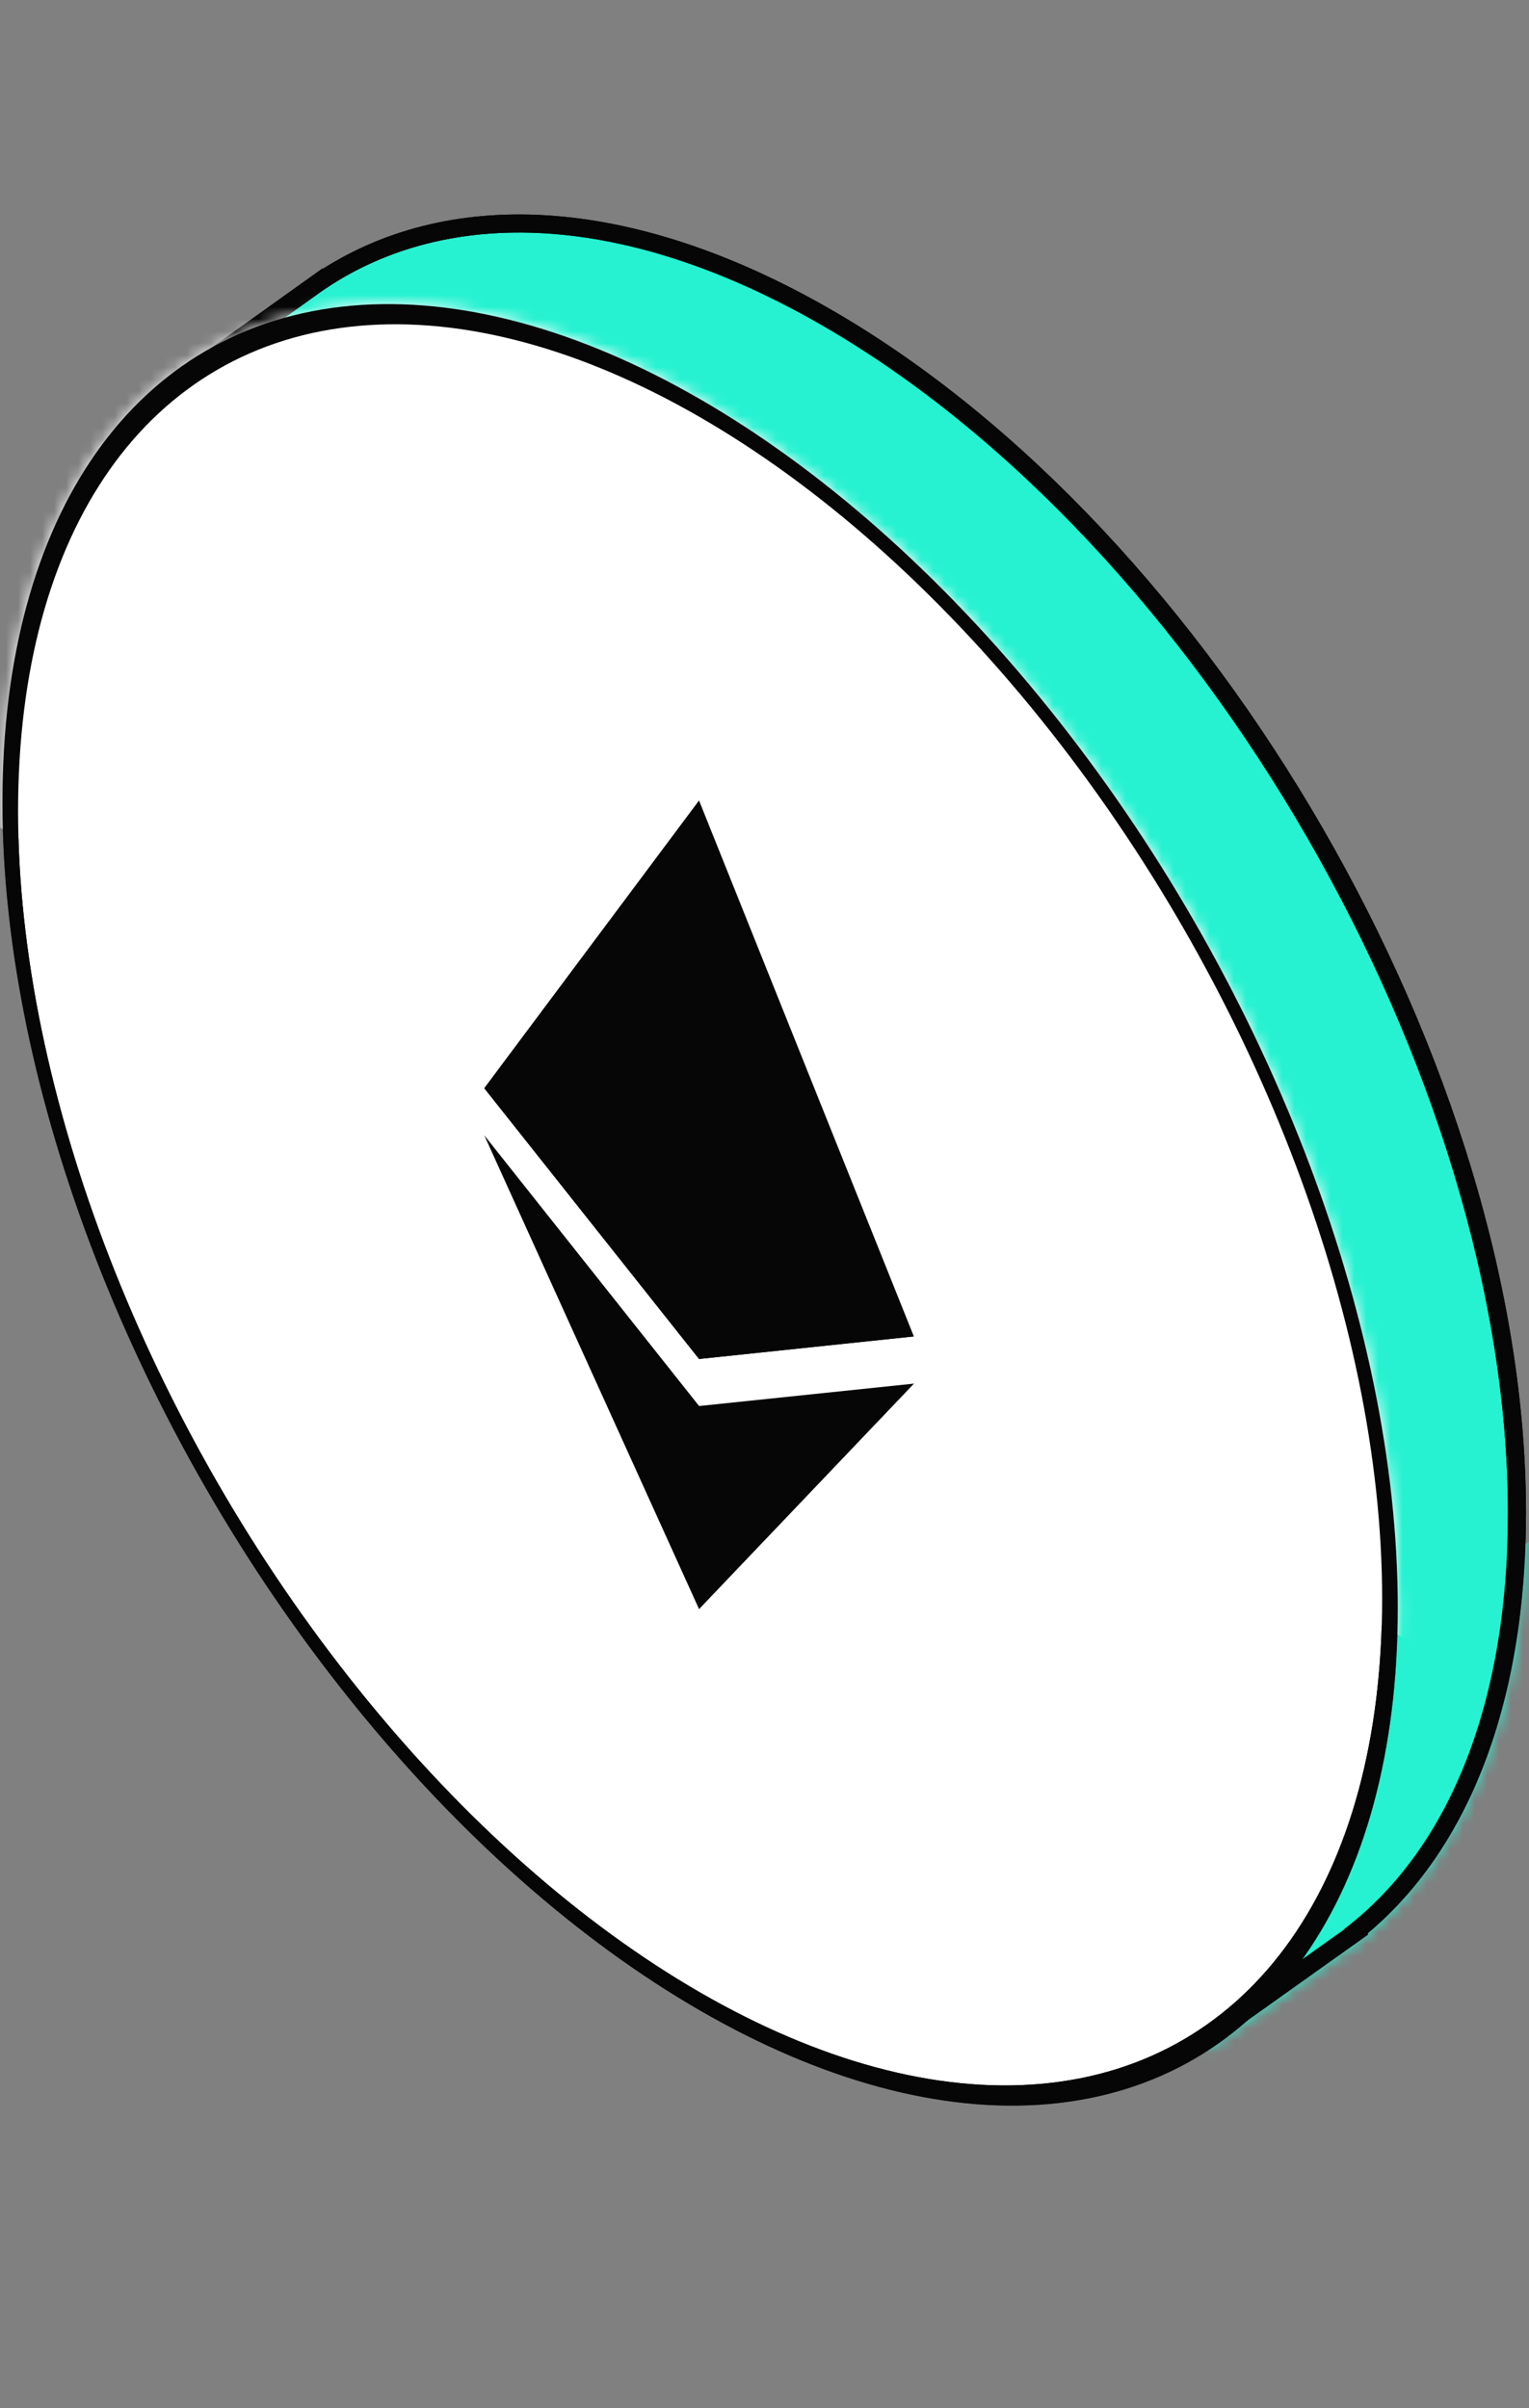
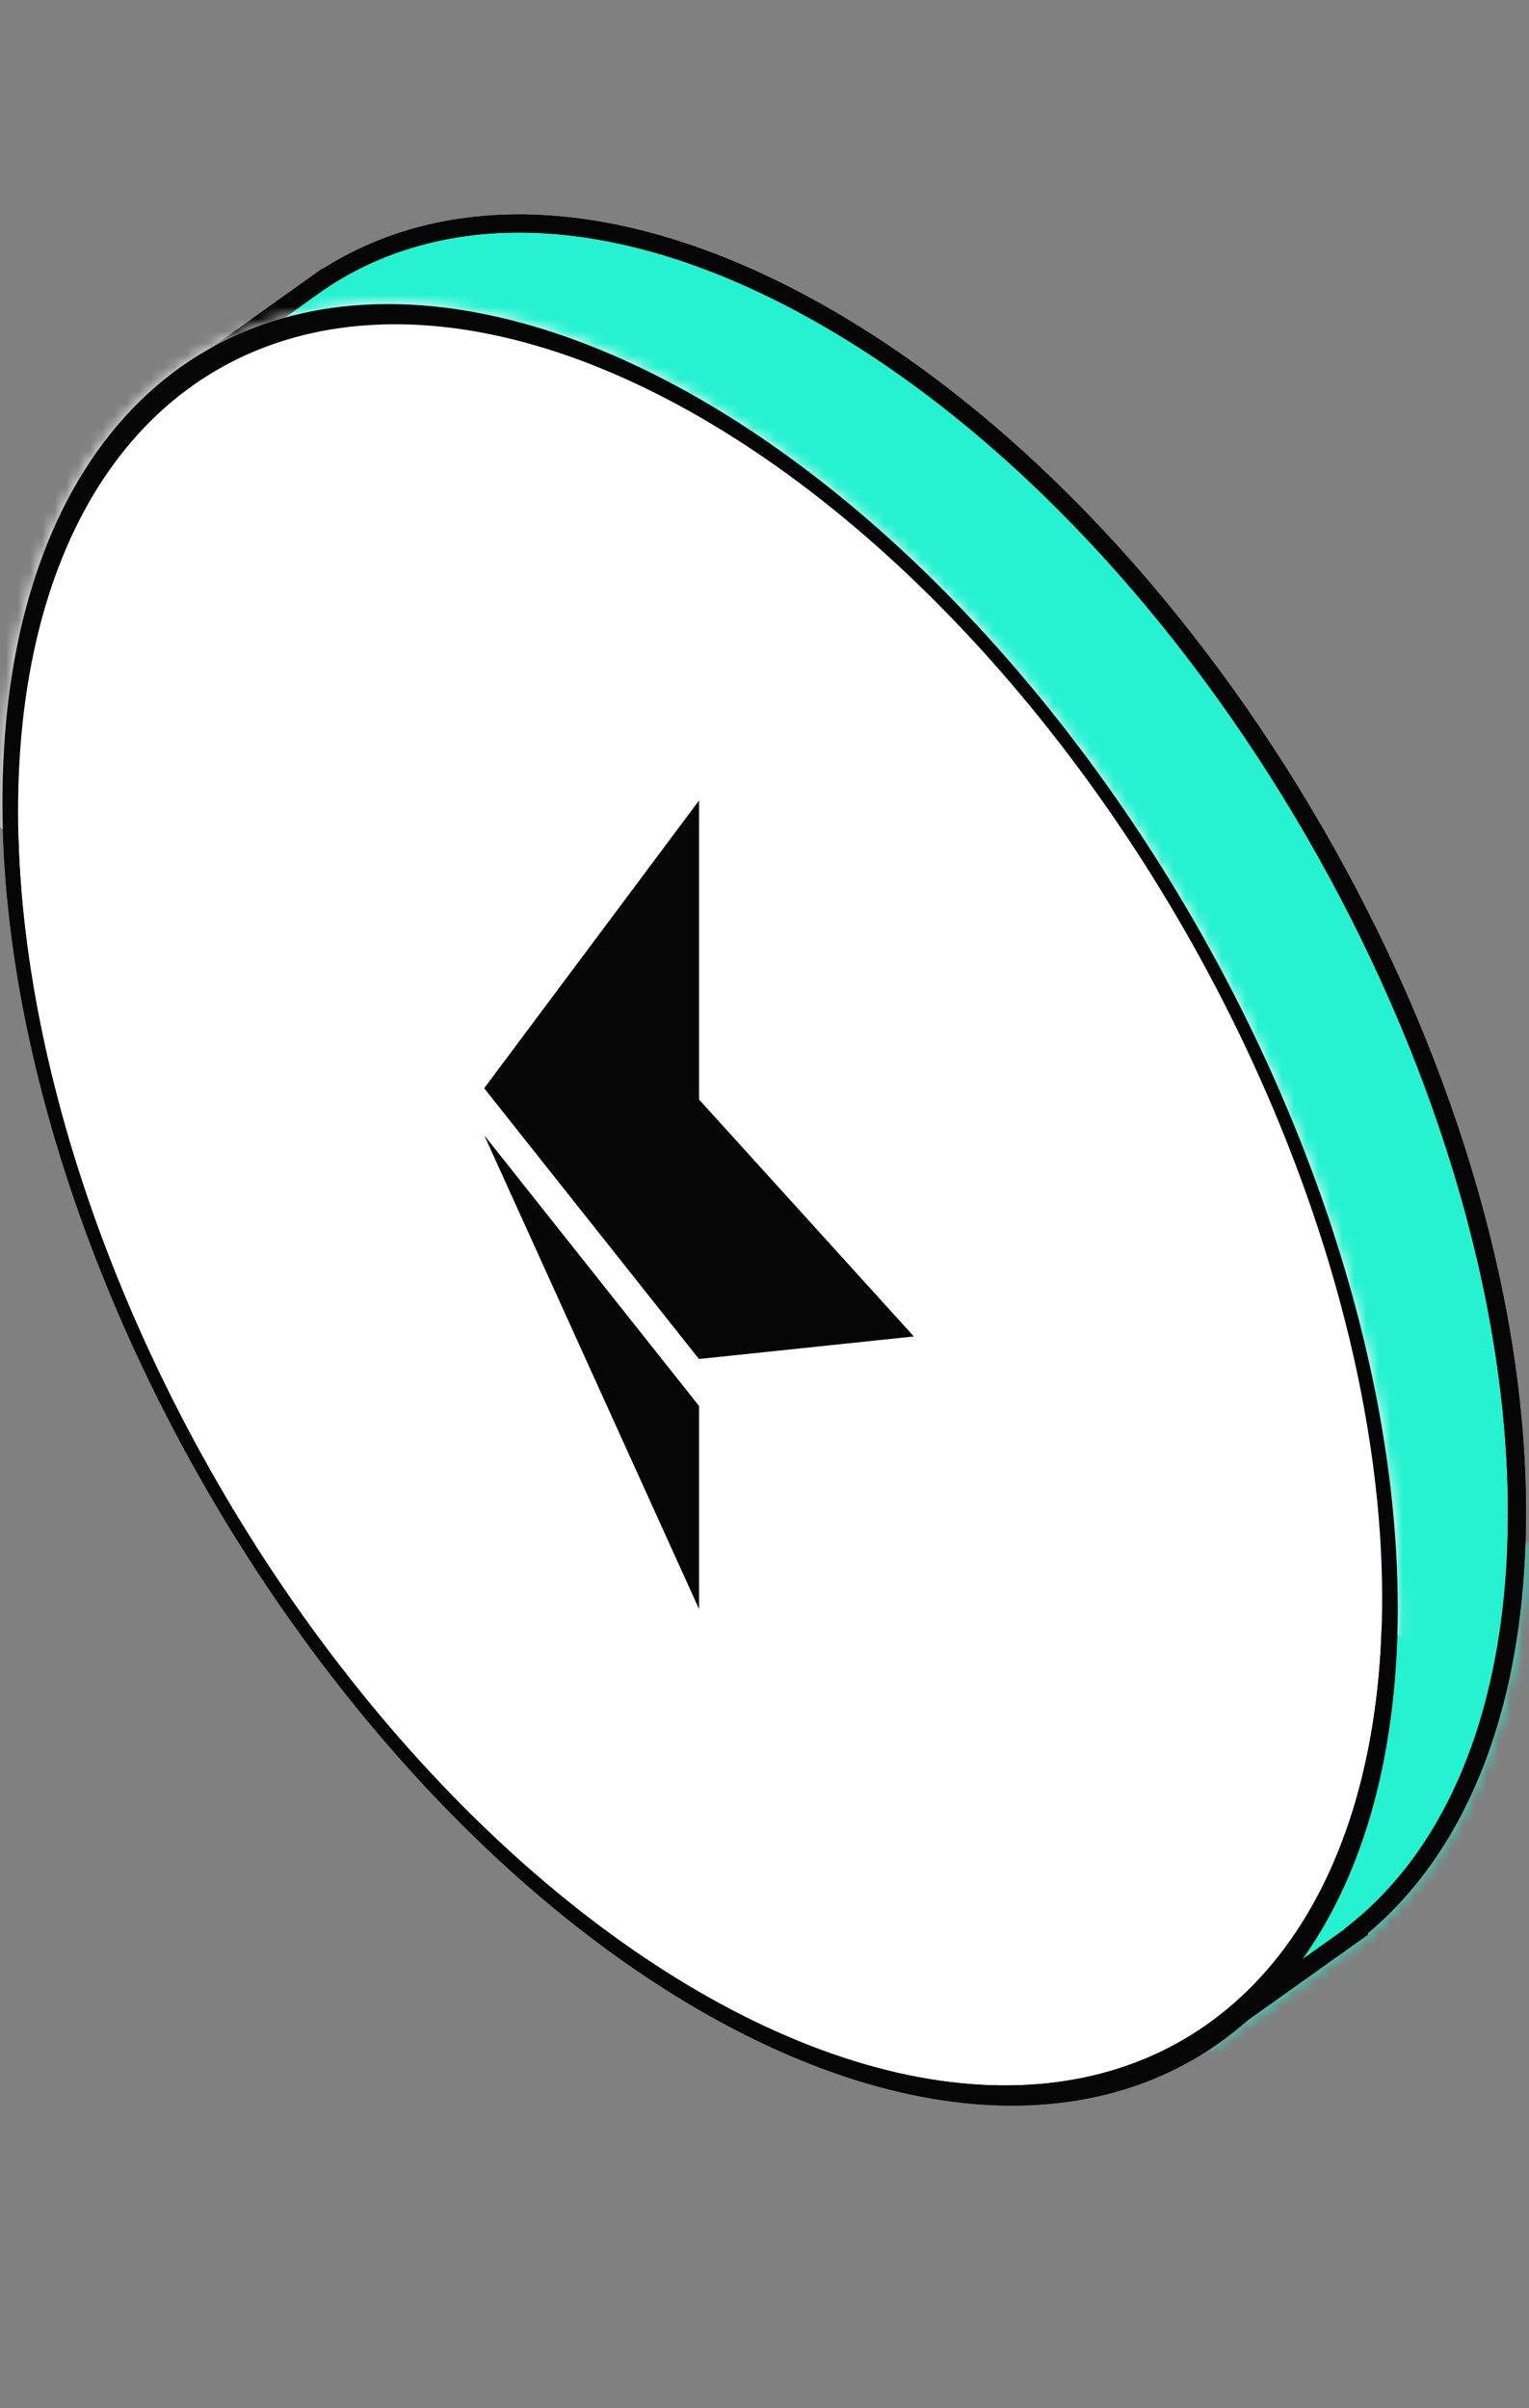
<svg xmlns="http://www.w3.org/2000/svg" width="127" height="200" viewBox="0 0 127 200" fill="none">
  <rect x="0" y="0" width="127" height="200" fill="#808080" stroke="none" />
  <path fill-rule="evenodd" clip-rule="evenodd" d="M112.608 160.423C120.966 153.75 126 141.827 126 125.641C126 89.098 100.345 44.662 68.698 26.391C52.039 16.773 37.04 16.322 26.57 23.383L26.566 23.376L26.243 23.607C26.052 23.739 25.863 23.875 25.675 24.012L15.46 31.314L17.094 33.964C13.443 40.563 11.396 49.151 11.396 59.474C11.396 96.017 37.051 140.452 68.698 158.724C79.686 165.068 89.951 167.423 98.672 166.266L100.448 169.147L112.638 160.471L112.608 160.423Z" fill="#26F2D1" />
-   <path d="M112.608 160.423L112.14 159.837L111.616 160.255L111.972 160.822L112.608 160.423ZM68.698 26.391L68.323 27.04L68.698 26.391ZM26.57 23.383L25.935 23.782L26.347 24.438L26.989 24.005L26.57 23.383ZM26.566 23.376L27.201 22.977L26.777 22.303L26.13 22.766L26.566 23.376ZM26.243 23.607L26.671 24.223L26.679 24.217L26.243 23.607ZM25.675 24.012L26.111 24.623L26.119 24.617L25.675 24.012ZM15.46 31.314L15.024 30.704L14.454 31.111L14.822 31.707L15.46 31.314ZM17.094 33.964L17.75 34.327L17.963 33.944L17.733 33.571L17.094 33.964ZM68.698 158.724L69.073 158.074L68.698 158.724ZM98.672 166.266L99.31 165.872L99.055 165.459L98.573 165.523L98.672 166.266ZM100.448 169.147L99.81 169.541L100.23 170.223L100.883 169.758L100.448 169.147ZM112.638 160.471L113.073 161.082L113.649 160.671L113.273 160.072L112.638 160.471ZM125.25 125.641C125.25 141.686 120.262 153.353 112.14 159.837L113.076 161.009C121.671 154.148 126.75 141.969 126.75 125.641H125.25ZM68.323 27.04C84.005 36.095 98.246 51.662 108.567 69.539C118.888 87.416 125.25 107.532 125.25 125.641H126.75C126.75 107.207 120.284 86.833 109.866 68.789C99.448 50.744 85.037 34.958 69.073 25.741L68.323 27.04ZM26.989 24.005C37.136 17.162 51.807 17.505 68.323 27.04L69.073 25.741C52.27 16.04 36.944 15.482 26.151 22.761L26.989 24.005ZM27.205 22.984L27.201 22.977L25.93 23.775L25.935 23.782L27.205 22.984ZM26.13 22.766L25.807 22.997L26.679 24.217L27.002 23.986L26.13 22.766ZM26.119 24.617C26.302 24.483 26.486 24.352 26.671 24.222L25.815 22.991C25.619 23.127 25.424 23.266 25.231 23.408L26.119 24.617ZM25.239 23.402L15.024 30.704L15.896 31.924L26.111 24.623L25.239 23.402ZM14.822 31.707L16.456 34.358L17.733 33.571L16.098 30.92L14.822 31.707ZM12.146 59.474C12.146 49.246 14.175 40.79 17.75 34.327L16.438 33.601C12.712 40.336 10.646 49.056 10.646 59.474H12.146ZM69.073 158.074C53.39 149.02 39.15 133.453 28.829 115.576C18.508 97.699 12.146 77.583 12.146 59.474H10.646C10.646 77.908 17.112 98.281 27.53 116.326C37.948 134.37 52.359 150.156 68.323 159.373L69.073 158.074ZM98.573 165.523C90.061 166.652 79.962 164.361 69.073 158.074L68.323 159.373C79.41 165.774 89.842 168.195 98.77 167.01L98.573 165.523ZM98.033 166.66L99.81 169.541L101.087 168.754L99.31 165.872L98.033 166.66ZM100.883 169.758L113.073 161.082L112.203 159.86L100.013 168.536L100.883 169.758ZM113.273 160.072L113.243 160.024L111.972 160.822L112.003 160.87L113.273 160.072Z" fill="#060606" />
+   <path d="M112.608 160.423L112.14 159.837L111.616 160.255L111.972 160.822L112.608 160.423ZM68.698 26.391L68.323 27.04L68.698 26.391ZM26.57 23.383L25.935 23.782L26.347 24.438L26.989 24.005L26.57 23.383ZM26.566 23.376L27.201 22.977L26.777 22.303L26.13 22.766L26.566 23.376ZM26.243 23.607L26.671 24.223L26.679 24.217L26.243 23.607ZM25.675 24.012L26.111 24.623L26.119 24.617L25.675 24.012ZM15.46 31.314L15.024 30.704L14.454 31.111L14.822 31.707L15.46 31.314ZM17.094 33.964L17.75 34.327L17.963 33.944L17.733 33.571L17.094 33.964ZM68.698 158.724L69.073 158.074L68.698 158.724ZM98.672 166.266L99.31 165.872L99.055 165.459L98.573 165.523L98.672 166.266ZM100.448 169.147L99.81 169.541L100.23 170.223L100.448 169.147ZM112.638 160.471L113.073 161.082L113.649 160.671L113.273 160.072L112.638 160.471ZM125.25 125.641C125.25 141.686 120.262 153.353 112.14 159.837L113.076 161.009C121.671 154.148 126.75 141.969 126.75 125.641H125.25ZM68.323 27.04C84.005 36.095 98.246 51.662 108.567 69.539C118.888 87.416 125.25 107.532 125.25 125.641H126.75C126.75 107.207 120.284 86.833 109.866 68.789C99.448 50.744 85.037 34.958 69.073 25.741L68.323 27.04ZM26.989 24.005C37.136 17.162 51.807 17.505 68.323 27.04L69.073 25.741C52.27 16.04 36.944 15.482 26.151 22.761L26.989 24.005ZM27.205 22.984L27.201 22.977L25.93 23.775L25.935 23.782L27.205 22.984ZM26.13 22.766L25.807 22.997L26.679 24.217L27.002 23.986L26.13 22.766ZM26.119 24.617C26.302 24.483 26.486 24.352 26.671 24.222L25.815 22.991C25.619 23.127 25.424 23.266 25.231 23.408L26.119 24.617ZM25.239 23.402L15.024 30.704L15.896 31.924L26.111 24.623L25.239 23.402ZM14.822 31.707L16.456 34.358L17.733 33.571L16.098 30.92L14.822 31.707ZM12.146 59.474C12.146 49.246 14.175 40.79 17.75 34.327L16.438 33.601C12.712 40.336 10.646 49.056 10.646 59.474H12.146ZM69.073 158.074C53.39 149.02 39.15 133.453 28.829 115.576C18.508 97.699 12.146 77.583 12.146 59.474H10.646C10.646 77.908 17.112 98.281 27.53 116.326C37.948 134.37 52.359 150.156 68.323 159.373L69.073 158.074ZM98.573 165.523C90.061 166.652 79.962 164.361 69.073 158.074L68.323 159.373C79.41 165.774 89.842 168.195 98.77 167.01L98.573 165.523ZM98.033 166.66L99.81 169.541L101.087 168.754L99.31 165.872L98.033 166.66ZM100.883 169.758L113.073 161.082L112.203 159.86L100.013 168.536L100.883 169.758ZM113.273 160.072L113.243 160.024L111.972 160.822L112.003 160.87L113.273 160.072Z" fill="#060606" />
  <mask id="mask0_1594_24240" style="mask-type:alpha" maskUnits="userSpaceOnUse" x="10" y="17" width="117" height="154">
-     <path fill-rule="evenodd" clip-rule="evenodd" d="M112.608 160.421C120.966 153.748 126 141.825 126 125.639C126 89.096 100.345 44.66 68.698 26.389C52.039 16.771 37.04 16.32 26.57 23.381L26.566 23.374L26.243 23.605C26.052 23.738 25.863 23.873 25.675 24.011L15.46 31.312L17.094 33.962C13.443 40.561 11.396 49.15 11.396 59.472C11.396 96.015 37.051 140.45 68.698 158.722C79.686 165.066 89.951 167.421 98.672 166.264L100.448 169.145L112.638 160.469L112.608 160.421Z" fill="#B0F127" />
    <path d="M112.608 160.421L112.14 159.835L111.616 160.253L111.972 160.82L112.608 160.421ZM68.698 26.389L68.323 27.038L68.698 26.389ZM26.57 23.381L25.935 23.78L26.347 24.436L26.989 24.003L26.57 23.381ZM26.566 23.374L27.201 22.975L26.777 22.301L26.13 22.764L26.566 23.374ZM26.243 23.605L26.671 24.221L26.679 24.215L26.243 23.605ZM25.675 24.011L26.111 24.621L26.119 24.615L25.675 24.011ZM15.46 31.312L15.024 30.702L14.454 31.109L14.822 31.706L15.46 31.312ZM17.094 33.962L17.75 34.325L17.963 33.942L17.733 33.569L17.094 33.962ZM68.698 158.722L69.073 158.072L68.698 158.722ZM98.672 166.264L99.31 165.87L99.055 165.457L98.573 165.521L98.672 166.264ZM100.448 169.145L99.81 169.539L100.23 170.221L100.883 169.756L100.448 169.145ZM112.638 160.469L113.073 161.08L113.649 160.669L113.273 160.07L112.638 160.469ZM125.25 125.639C125.25 141.684 120.262 153.351 112.14 159.835L113.076 161.007C121.671 154.146 126.75 141.967 126.75 125.639H125.25ZM68.323 27.038C84.005 36.093 98.246 51.66 108.567 69.537C118.888 87.414 125.25 107.53 125.25 125.639H126.75C126.75 107.205 120.284 86.831 109.866 68.787C99.448 50.742 85.037 34.956 69.073 25.739L68.323 27.038ZM26.989 24.003C37.136 17.16 51.807 17.503 68.323 27.038L69.073 25.739C52.27 16.038 36.944 15.48 26.151 22.759L26.989 24.003ZM27.205 22.982L27.201 22.975L25.93 23.773L25.935 23.78L27.205 22.982ZM26.13 22.764L25.807 22.995L26.679 24.215L27.002 23.984L26.13 22.764ZM26.119 24.615C26.302 24.481 26.486 24.349 26.671 24.221L25.814 22.989C25.619 23.125 25.424 23.264 25.232 23.406L26.119 24.615ZM25.239 23.4L15.024 30.702L15.896 31.922L26.111 24.621L25.239 23.4ZM14.822 31.706L16.456 34.356L17.733 33.569L16.098 30.918L14.822 31.706ZM12.146 59.472C12.146 49.245 14.175 40.788 17.75 34.325L16.438 33.599C12.712 40.334 10.646 49.054 10.646 59.472H12.146ZM69.073 158.072C53.39 149.018 39.15 133.451 28.829 115.574C18.508 97.697 12.146 77.581 12.146 59.472H10.646C10.646 77.906 17.112 98.279 27.53 116.324C37.948 134.368 52.359 150.154 68.323 159.371L69.073 158.072ZM98.573 165.521C90.061 166.65 79.962 164.359 69.073 158.072L68.323 159.371C79.41 165.772 89.842 168.193 98.77 167.008L98.573 165.521ZM98.033 166.658L99.81 169.539L101.087 168.752L99.31 165.87L98.033 166.658ZM100.883 169.756L113.073 161.08L112.203 159.858L100.013 168.534L100.883 169.756ZM113.273 160.07L113.243 160.022L111.972 160.82L112.003 160.868L113.273 160.07Z" fill="#060606" />
  </mask>
  <g mask="url(#mask0_1594_24240)">
    <rect width="139.969" height="60.184" transform="matrix(0.866 -0.5 2.20305e-08 1 73.224 159.104)" fill="#26F2D1" />
  </g>
  <path d="M112.608 160.423L112.14 159.837L111.616 160.255L111.972 160.822L112.608 160.423ZM68.698 26.391L68.323 27.04L68.698 26.391ZM26.57 23.383L25.935 23.782L26.347 24.438L26.989 24.005L26.57 23.383ZM26.566 23.376L27.201 22.977L26.777 22.303L26.13 22.766L26.566 23.376ZM26.243 23.607L26.671 24.223L26.679 24.217L26.243 23.607ZM25.675 24.012L26.111 24.623L26.119 24.617L25.675 24.012ZM15.46 31.314L15.024 30.704L14.454 31.111L14.822 31.707L15.46 31.314ZM17.094 33.964L17.75 34.327L17.963 33.944L17.733 33.571L17.094 33.964ZM68.698 158.724L69.073 158.074L68.698 158.724ZM98.672 166.266L99.31 165.872L99.055 165.459L98.573 165.523L98.672 166.266ZM100.448 169.147L99.81 169.541L100.23 170.223L100.883 169.758L100.448 169.147ZM112.638 160.471L113.073 161.082L113.649 160.671L113.273 160.072L112.638 160.471ZM125.25 125.641C125.25 141.686 120.262 153.353 112.14 159.837L113.076 161.009C121.671 154.148 126.75 141.969 126.75 125.641H125.25ZM68.323 27.04C84.005 36.095 98.246 51.662 108.567 69.539C118.888 87.416 125.25 107.532 125.25 125.641H126.75C126.75 107.207 120.284 86.833 109.866 68.789C99.448 50.744 85.037 34.958 69.073 25.741L68.323 27.04ZM26.989 24.005C37.136 17.162 51.807 17.505 68.323 27.04L69.073 25.741C52.27 16.04 36.944 15.482 26.151 22.761L26.989 24.005ZM27.205 22.984L27.201 22.977L25.93 23.775L25.935 23.782L27.205 22.984ZM26.13 22.766L25.807 22.997L26.679 24.217L27.002 23.986L26.13 22.766ZM26.119 24.617C26.302 24.483 26.486 24.352 26.671 24.222L25.815 22.991C25.619 23.127 25.424 23.266 25.231 23.408L26.119 24.617ZM25.239 23.402L15.024 30.704L15.896 31.924L26.111 24.623L25.239 23.402ZM14.822 31.707L16.456 34.358L17.733 33.571L16.098 30.92L14.822 31.707ZM12.146 59.474C12.146 49.246 14.175 40.79 17.75 34.327L16.438 33.601C12.712 40.336 10.646 49.056 10.646 59.474H12.146ZM69.073 158.074C53.39 149.02 39.15 133.453 28.829 115.576C18.508 97.699 12.146 77.583 12.146 59.474H10.646C10.646 77.908 17.112 98.281 27.53 116.326C37.948 134.37 52.359 150.156 68.323 159.373L69.073 158.074ZM98.573 165.523C90.061 166.652 79.962 164.361 69.073 158.074L68.323 159.373C79.41 165.774 89.842 168.195 98.77 167.01L98.573 165.523ZM98.033 166.66L99.81 169.541L101.087 168.754L99.31 165.872L98.033 166.66ZM100.883 169.758L113.073 161.082L112.203 159.86L100.013 168.536L100.883 169.758ZM113.273 160.072L113.243 160.024L111.972 160.822L112.003 160.87L113.273 160.072Z" fill="#060606" />
  <circle cx="66.166" cy="66.166" r="66.166" transform="matrix(0.866 0.5 -2.20305e-08 1 0.85 0.823)" fill="white" stroke="#060606" stroke-width="1.5" />
  <mask id="mask1_1594_24240" style="mask-type:alpha" maskUnits="userSpaceOnUse" x="0" y="25" width="117" height="150">
    <circle cx="66.166" cy="66.166" r="66.166" transform="matrix(0.866 0.5 -2.20305e-08 1 0.852 0.822)" fill="#B0F127" stroke="#060606" stroke-width="1.5" />
  </mask>
  <g mask="url(#mask1_1594_24240)">
    <rect width="139.969" height="75.059" transform="matrix(0.866 0.5 2.20305e-08 -1 -2.674 67.193)" fill="white" />
    <circle cx="66.166" cy="66.166" r="66.166" transform="matrix(0.866 0.5 -2.20305e-08 1 0.852 0.822)" stroke="#060606" stroke-width="1.5" />
-     <path d="M58.062 66.483L57.672 67.788L57.672 112.195L58.062 112.87L75.905 110.997L58.062 66.483Z" fill="#060606" />
    <path d="M58.063 66.484L40.221 90.378L58.063 112.87L58.063 91.317L58.063 66.484Z" fill="#060606" />
-     <path d="M58.063 116.779L57.844 116.962L57.844 132.78L58.063 133.648L75.916 114.918L58.063 116.779Z" fill="#060606" />
    <path d="M58.063 133.643L58.063 116.774L40.221 94.289L58.063 133.643Z" fill="#060606" />
    <path d="M58.063 112.874L75.905 111.001L58.063 91.322L58.063 112.874Z" fill="#060606" />
    <path d="M40.221 90.381L58.063 112.872L58.063 91.32L40.221 90.381Z" fill="#060606" />
  </g>
</svg>